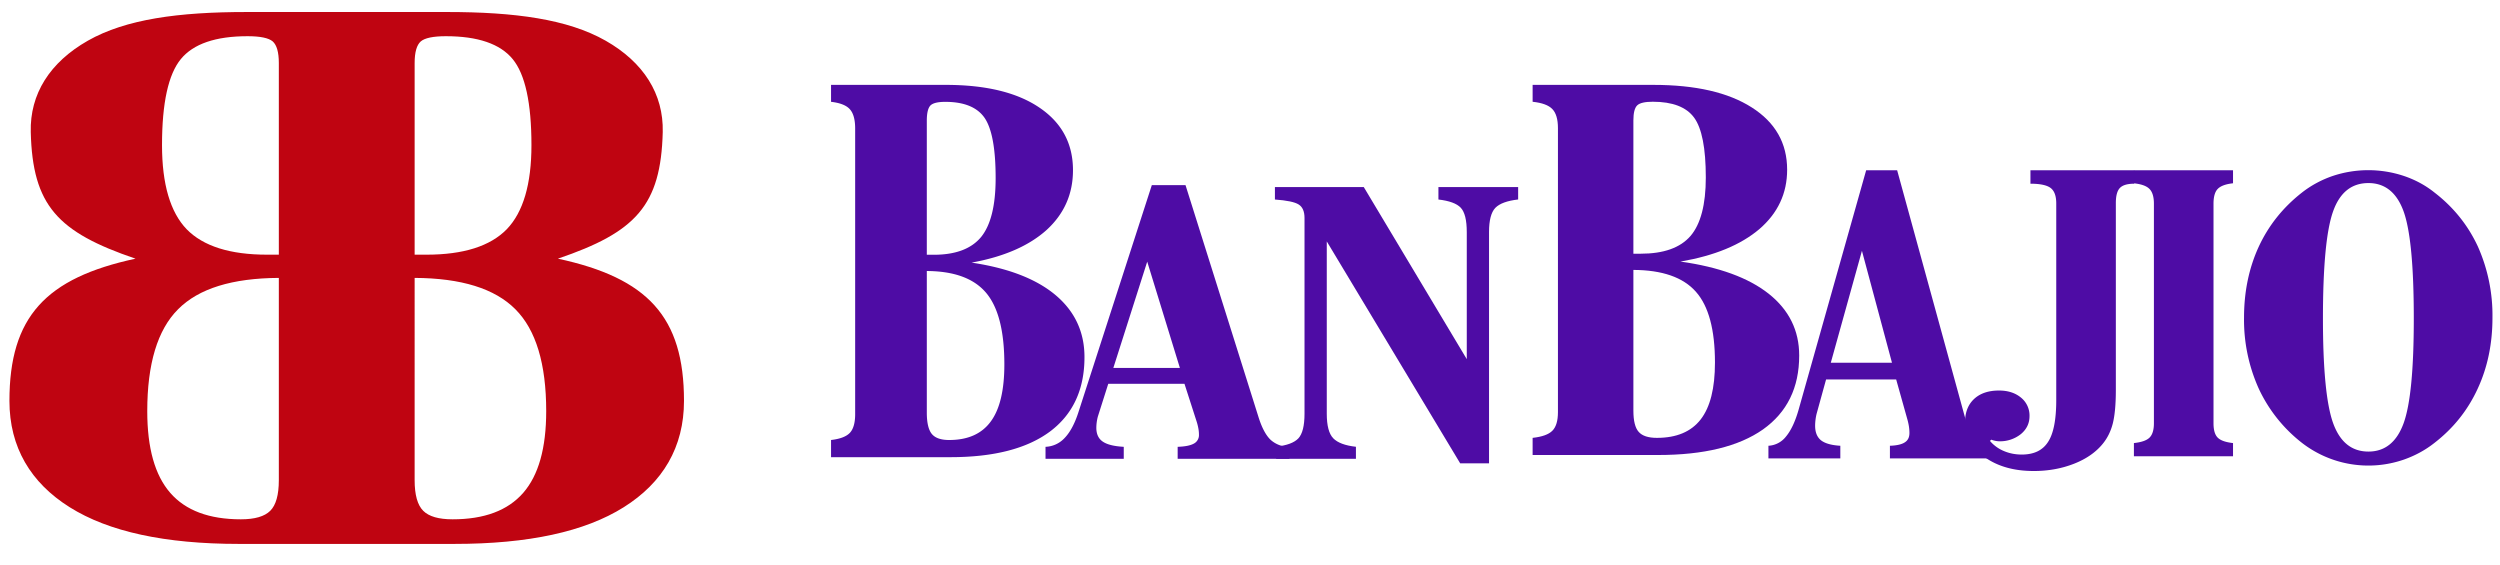
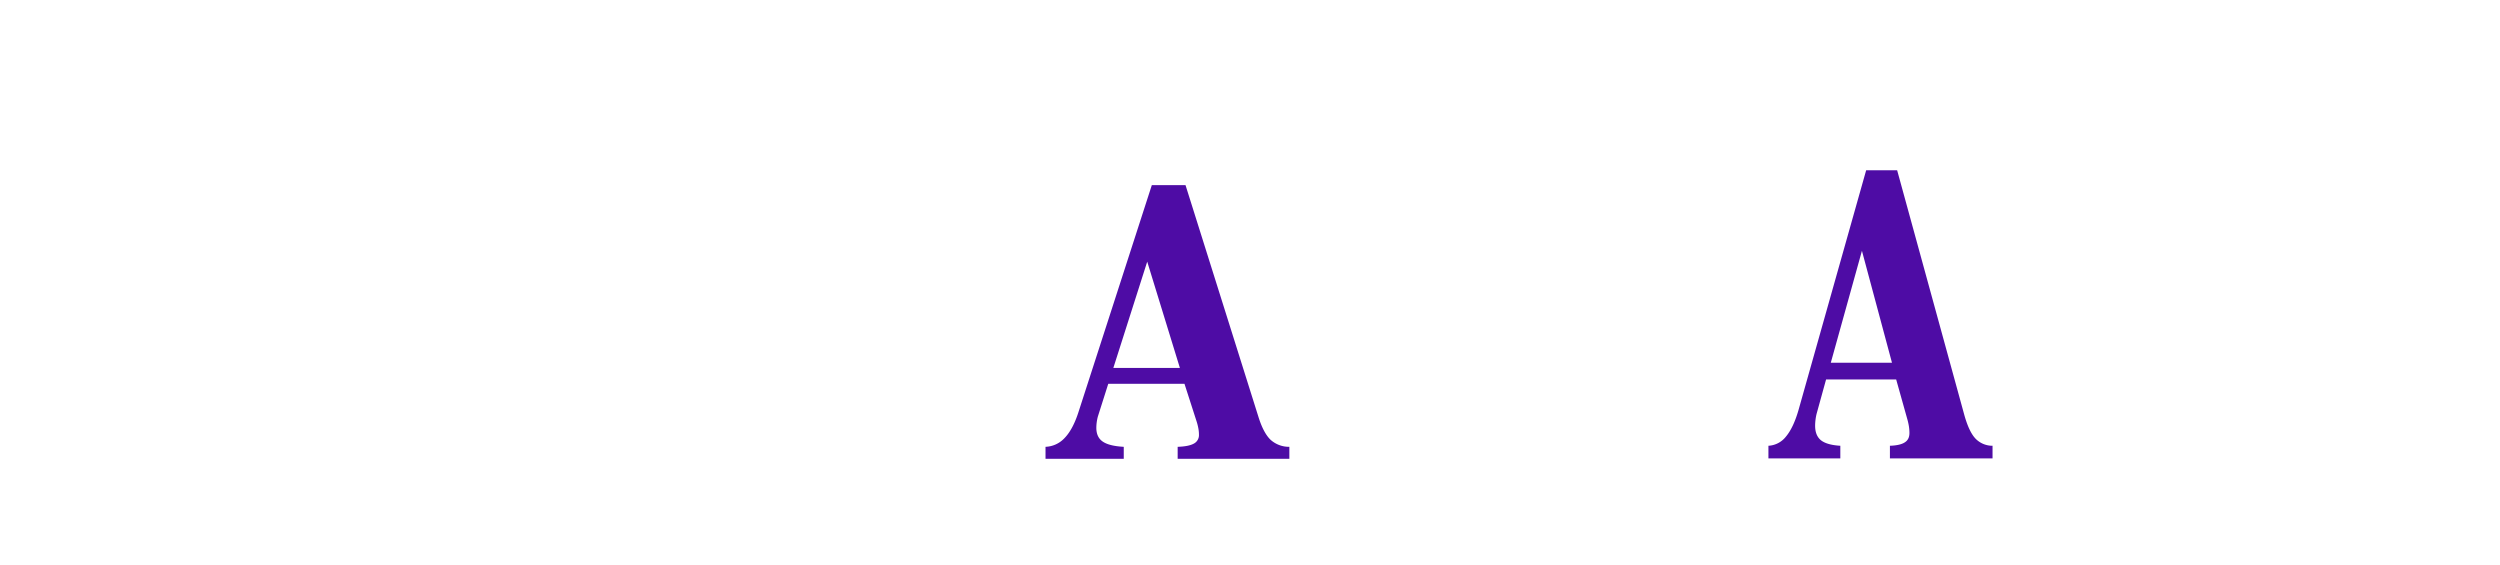
<svg xmlns="http://www.w3.org/2000/svg" width="62" height="14" viewBox="0 0 62 14" fill="none">
  <g clip-path="url(#n0sbmbafra)">
-     <path d="M10.283 6.316V1.563c0-.27.052-.447.152-.536.101-.086.31-.129.624-.129.793 0 1.345.19 1.655.567.31.377.466 1.087.466 2.135 0 .967-.205 1.663-.612 2.085-.41.42-1.074.631-1.992.631h-.293zm0 .576c1.155.006 1.988.263 2.499.778.51.511.764 1.353.764 2.526 0 .916-.189 1.59-.571 2.028-.383.438-.966.655-1.75.655-.347 0-.588-.07-.729-.211-.141-.141-.213-.392-.213-.76V6.892zm-3.368-.576h-.293c-.918 0-1.582-.211-1.992-.63-.407-.423-.612-1.119-.612-2.086 0-1.048.157-1.758.467-2.135.31-.377.861-.567 1.654-.567.314 0 .523.043.624.129.1.089.152.266.152.536v4.753zm0 .576v5.016c0 .368-.072.62-.213.76-.141.14-.382.211-.728.211-.785 0-1.369-.217-1.751-.655-.382-.438-.571-1.112-.571-2.027 0-1.173.253-2.016.764-2.527.511-.515 1.344-.772 2.5-.778zM10.947.298H6.114c-1.682 0-2.993.176-3.935.711-.944.537-1.44 1.323-1.416 2.266.044 1.82.665 2.483 2.598 3.14-2.225.48-3.127 1.44-3.127 3.527 0 1.149.527 2.03 1.494 2.637.968.608 2.366.91 4.197.91H11.272c1.831 0 3.23-.302 4.197-.91.968-.608 1.494-1.488 1.494-2.637 0-2.087-.902-3.047-3.127-3.527 1.934-.657 2.554-1.32 2.6-3.14.022-.943-.473-1.729-1.417-2.266-.943-.535-2.253-.711-3.936-.711h-.136z" fill="#BF0411" />
-     <path d="M32.904 5.988v4.272c0 .297.054.5.161.61.107.11.294.18.562.21v.298h-1.978v-.302c.264-.028.446-.096.549-.203.103-.11.154-.313.154-.613V5.406c0-.16-.047-.273-.144-.334-.096-.062-.293-.102-.59-.124V4.64h2.204l2.554 4.267V5.755c0-.297-.05-.497-.15-.604-.1-.105-.285-.172-.553-.203V4.64h1.977v.307c-.272.031-.46.1-.566.208-.104.11-.156.308-.156.599v5.737h-.715l-3.309-5.504z" fill="#4E0CA5" />
    <path d="M27.611 9.124h1.65l-.81-2.635-.84 2.635zm-1.682 2.254v-.297a.677.677 0 0 0 .471-.216c.133-.137.247-.344.339-.623l1.826-5.65h.836l1.817 5.774c.083.257.182.438.298.546a.682.682 0 0 0 .46.169v.297h-2.77v-.297c.185-.006.318-.033.402-.08a.236.236 0 0 0 .126-.222.832.832 0 0 0-.015-.156 1.33 1.33 0 0 0-.047-.183l-.297-.922h-1.89l-.258.812a1.133 1.133 0 0 0-.038.279c0 .156.053.27.16.343.108.074.281.116.52.129v.297h-1.94z" fill="#4E0CA5" />
-     <path d="M20.61 11.338v-.426c.223-.026.377-.084.465-.176.088-.092.133-.247.133-.465V3.186c0-.223-.045-.382-.133-.478-.087-.097-.242-.157-.465-.183v-.42h2.847c.99 0 1.764.187 2.318.562.557.375.835.894.835 1.554 0 .59-.219 1.083-.652 1.48-.437.394-1.058.666-1.863.812.908.135 1.602.403 2.08.803.48.403.72.916.72 1.54 0 .803-.285 1.418-.854 1.845-.571.425-1.394.637-2.472.637H20.61zm2.375-4.617v3.511c0 .257.043.433.126.532.083.099.225.148.43.148.462 0 .805-.152 1.03-.459.226-.306.337-.778.337-1.418 0-.821-.149-1.411-.45-1.77-.302-.36-.792-.54-1.473-.544zm0-.403h.174c.54 0 .931-.148 1.173-.441.24-.296.36-.783.36-1.46 0-.733-.093-1.23-.275-1.495-.183-.263-.508-.396-.974-.396-.185 0-.308.03-.368.09-.059.062-.09.186-.09.375v3.327zM61.813 7.88c0 .646-.122 1.234-.368 1.763-.244.53-.6.976-1.067 1.338-.23.182-.485.32-.768.419a2.691 2.691 0 0 1-2.523-.418 3.665 3.665 0 0 1-1.071-1.346 4.151 4.151 0 0 1-.364-1.756c0-.647.122-1.233.364-1.76.244-.527.6-.974 1.071-1.343.23-.18.486-.318.767-.414a2.788 2.788 0 0 1 1.76 0c.286.096.54.234.764.414.472.364.828.809 1.072 1.334a4.19 4.19 0 0 1 .363 1.77zm-3.076-3.34c-.417 0-.71.234-.876.702-.167.467-.252 1.354-.252 2.656 0 1.265.085 2.132.254 2.6.17.467.461.701.874.701.41 0 .701-.234.872-.701.17-.468.253-1.334.253-2.6 0-1.302-.084-2.189-.253-2.656-.17-.468-.462-.702-.872-.702zM54.895 10.495c0 .172.035.29.106.36s.197.113.378.133v.328h-2.458v-.328c.185-.02.313-.063.386-.134.073-.071.11-.19.11-.358V5.052c0-.17-.037-.293-.11-.366-.073-.075-.201-.12-.386-.14v-.323h2.458v.322c-.18.02-.307.066-.378.139-.07.07-.106.194-.106.368v5.443z" fill="#4E0CA5" />
-     <path d="M50.995 5.045c0-.183-.045-.31-.138-.382-.093-.071-.26-.107-.502-.107v-.334h2.573v.334c-.17 0-.288.036-.354.105-.068.07-.101.195-.101.373v4.641c0 .353-.026.627-.075.825-.05.195-.132.362-.248.504-.17.21-.406.375-.71.495-.305.12-.637.182-1.004.182-.493 0-.899-.116-1.22-.347-.32-.23-.483-.518-.483-.86 0-.247.075-.44.225-.58.151-.14.356-.209.618-.209.223 0 .406.06.546.177a.57.57 0 0 1 .21.457c0 .18-.072.329-.216.448a.831.831 0 0 1-.542.177.607.607 0 0 1-.189-.04l-.035.03a.91.91 0 0 0 .34.249c.138.06.288.09.45.09.301 0 .518-.104.651-.312.137-.208.204-.555.204-1.04V5.044z" fill="#4E0CA5" />
    <path d="M45.404 8.995h1.517l-.745-2.775-.772 2.775zm-1.547 2.373v-.313a.589.589 0 0 0 .434-.227c.122-.145.226-.362.311-.655l1.679-5.951h.768l1.669 6.08c.077.27.167.462.274.575a.582.582 0 0 0 .423.178v.313H46.87v-.313c.17-.006.292-.034.368-.084.08-.05.116-.128.116-.233 0-.05-.004-.104-.013-.165a1.593 1.593 0 0 0-.044-.193l-.272-.97h-1.738l-.236.855a1.32 1.32 0 0 0-.036.293c0 .165.05.285.148.363.099.077.259.121.477.134v.313h-1.783z" fill="#4E0CA5" />
-     <path d="M38.009 11.283v-.424c.234-.026.396-.083.488-.175.093-.092.14-.245.14-.462V3.179c0-.222-.047-.38-.14-.475-.092-.096-.254-.155-.488-.18v-.419h2.995c1.043 0 1.855.186 2.439.559.586.372.878.888.878 1.545 0 .586-.23 1.076-.686 1.47-.46.392-1.113.663-1.96.808.955.134 1.686.4 2.19.799.503.4.755.91.755 1.53 0 .799-.3 1.41-.898 1.834-.601.422-1.467.634-2.601.634h-3.112v-.001zm2.499-4.59v3.49c0 .256.044.43.132.528.087.099.237.148.452.148.486 0 .847-.152 1.084-.456.237-.305.355-.774.355-1.411 0-.816-.157-1.402-.474-1.758-.317-.358-.834-.537-1.549-.54zm0-.401h.182c.569 0 .98-.147 1.234-.439.252-.294.38-.778.38-1.451 0-.729-.098-1.223-.29-1.485-.192-.262-.534-.394-1.025-.394-.194 0-.324.03-.386.09-.063.061-.095.185-.095.372v3.307z" fill="#4E0CA5" />
  </g>
  <defs>
    <clipPath id="n0sbmbafra">
      <path fill="#fff" transform="translate(.234 .298)" d="M0 0h61.578v13.191H0z" />
    </clipPath>
  </defs>
</svg>